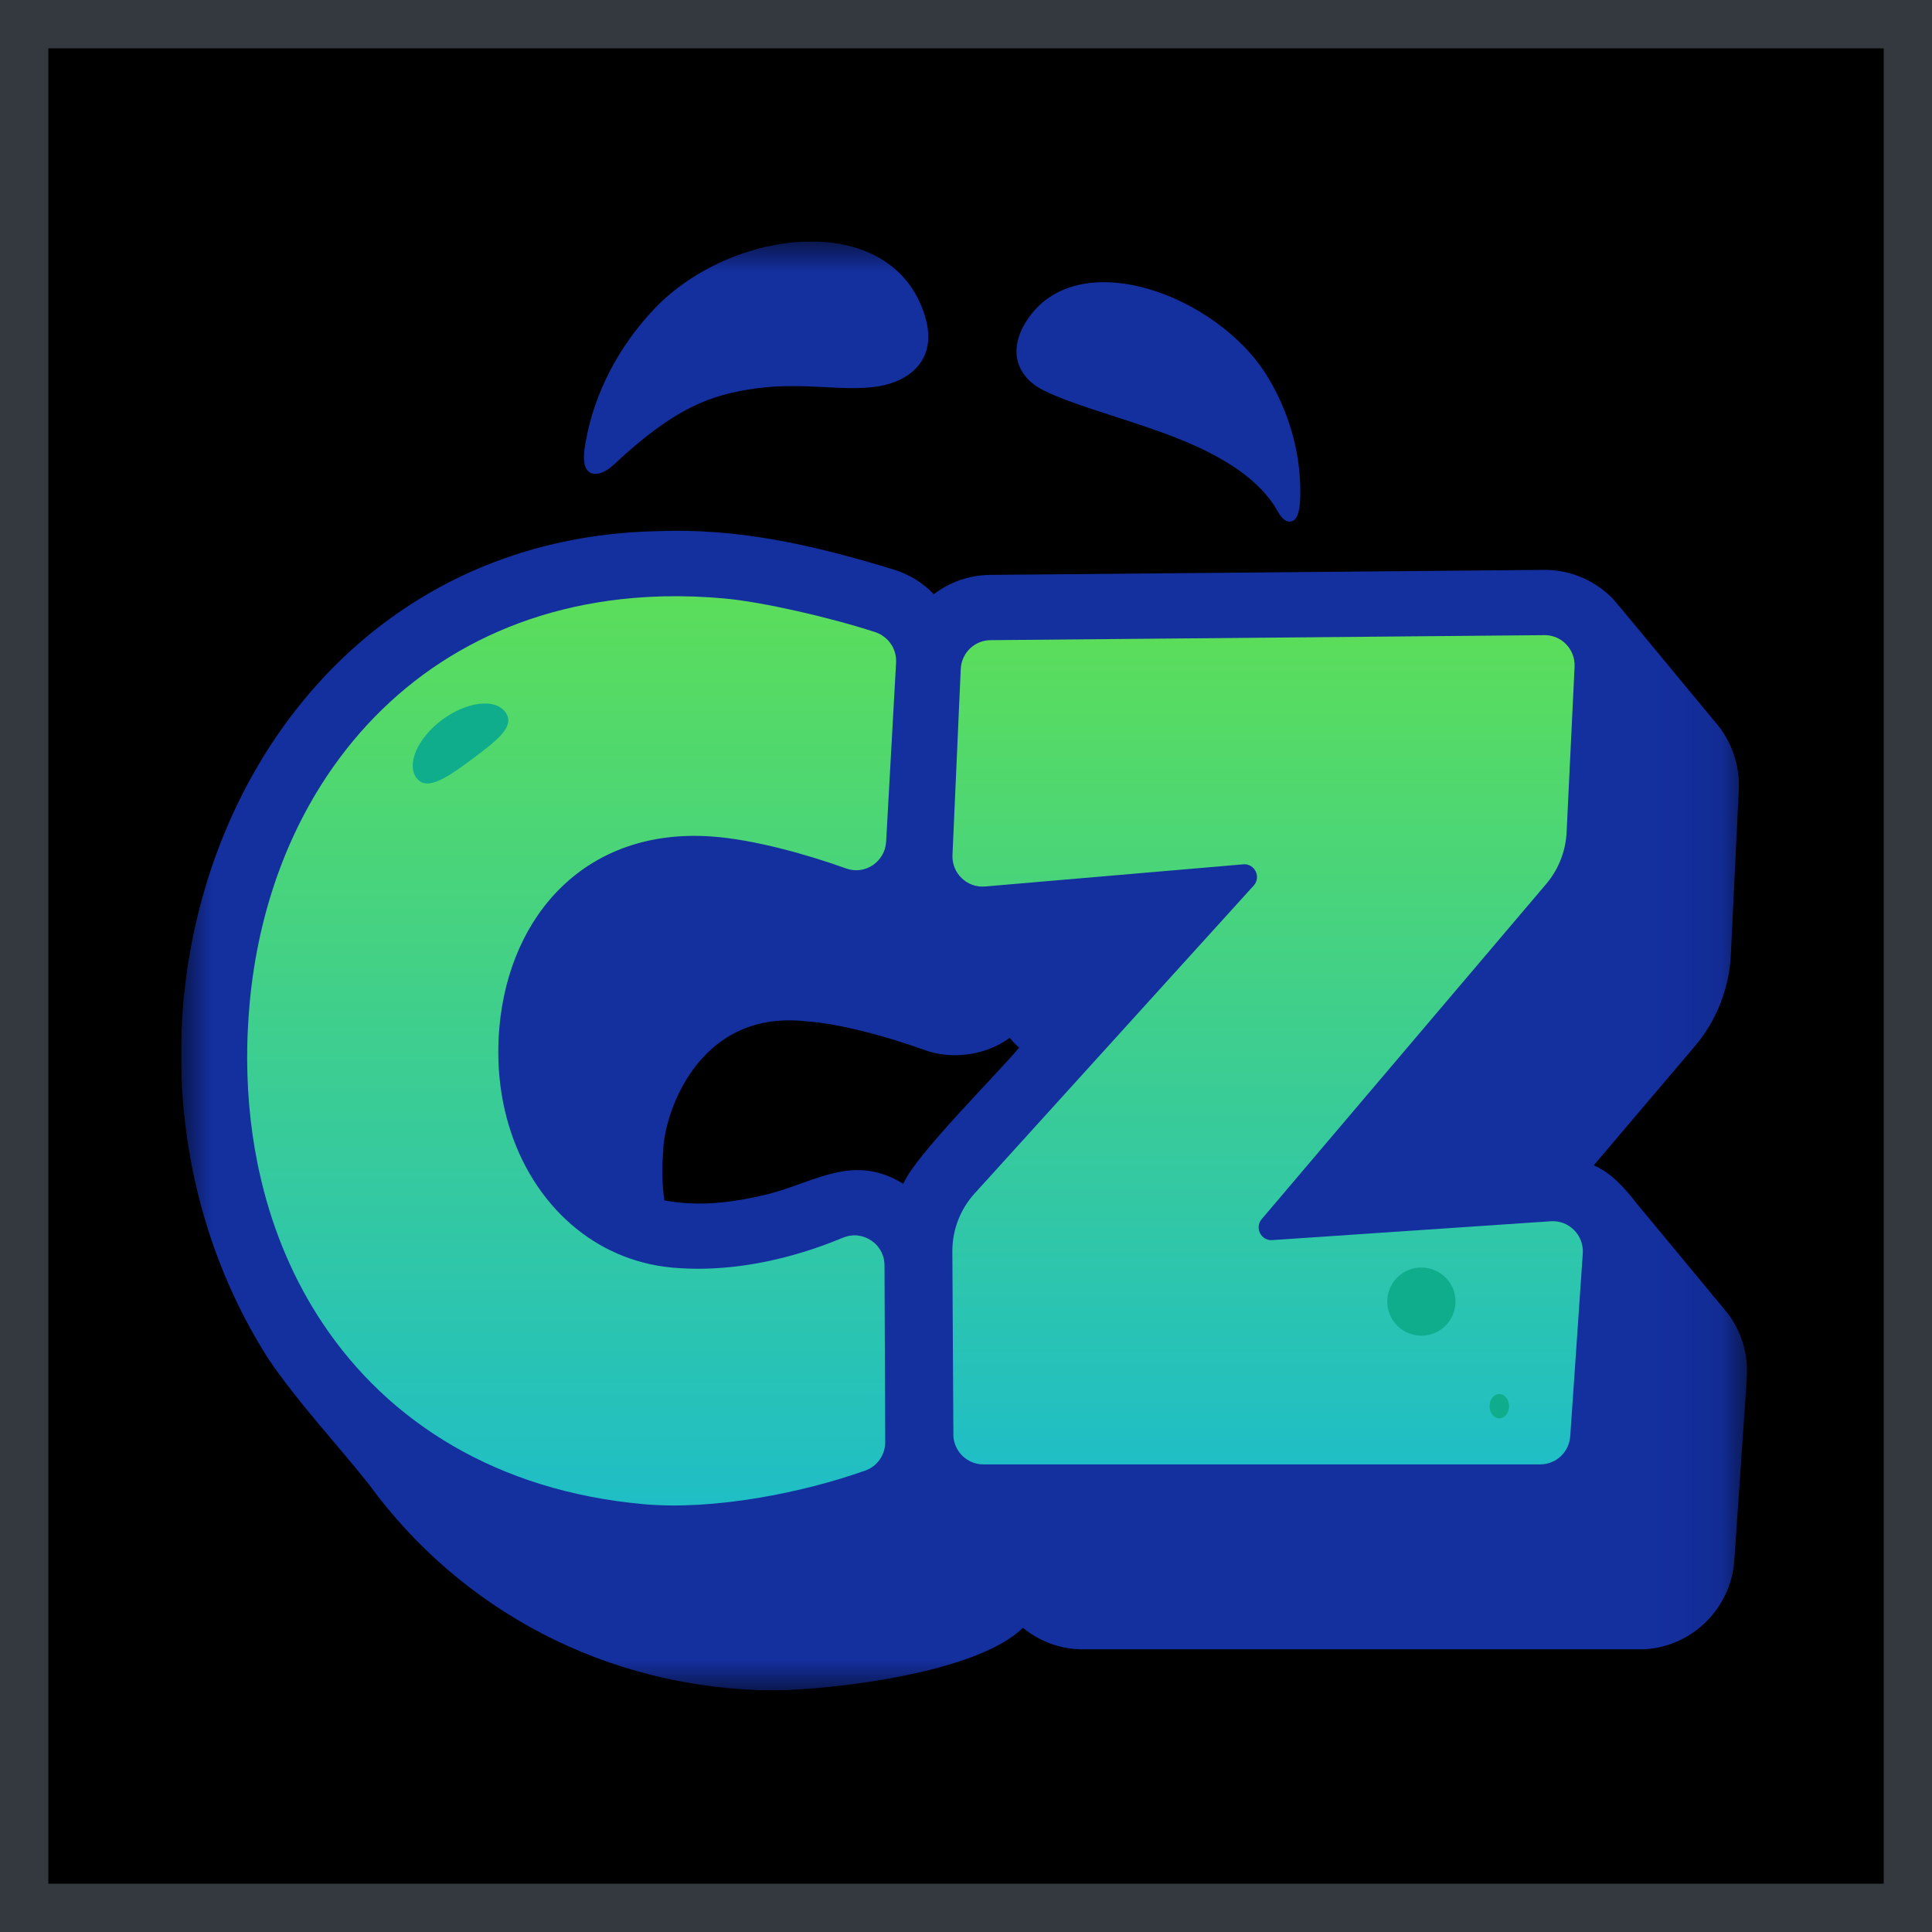
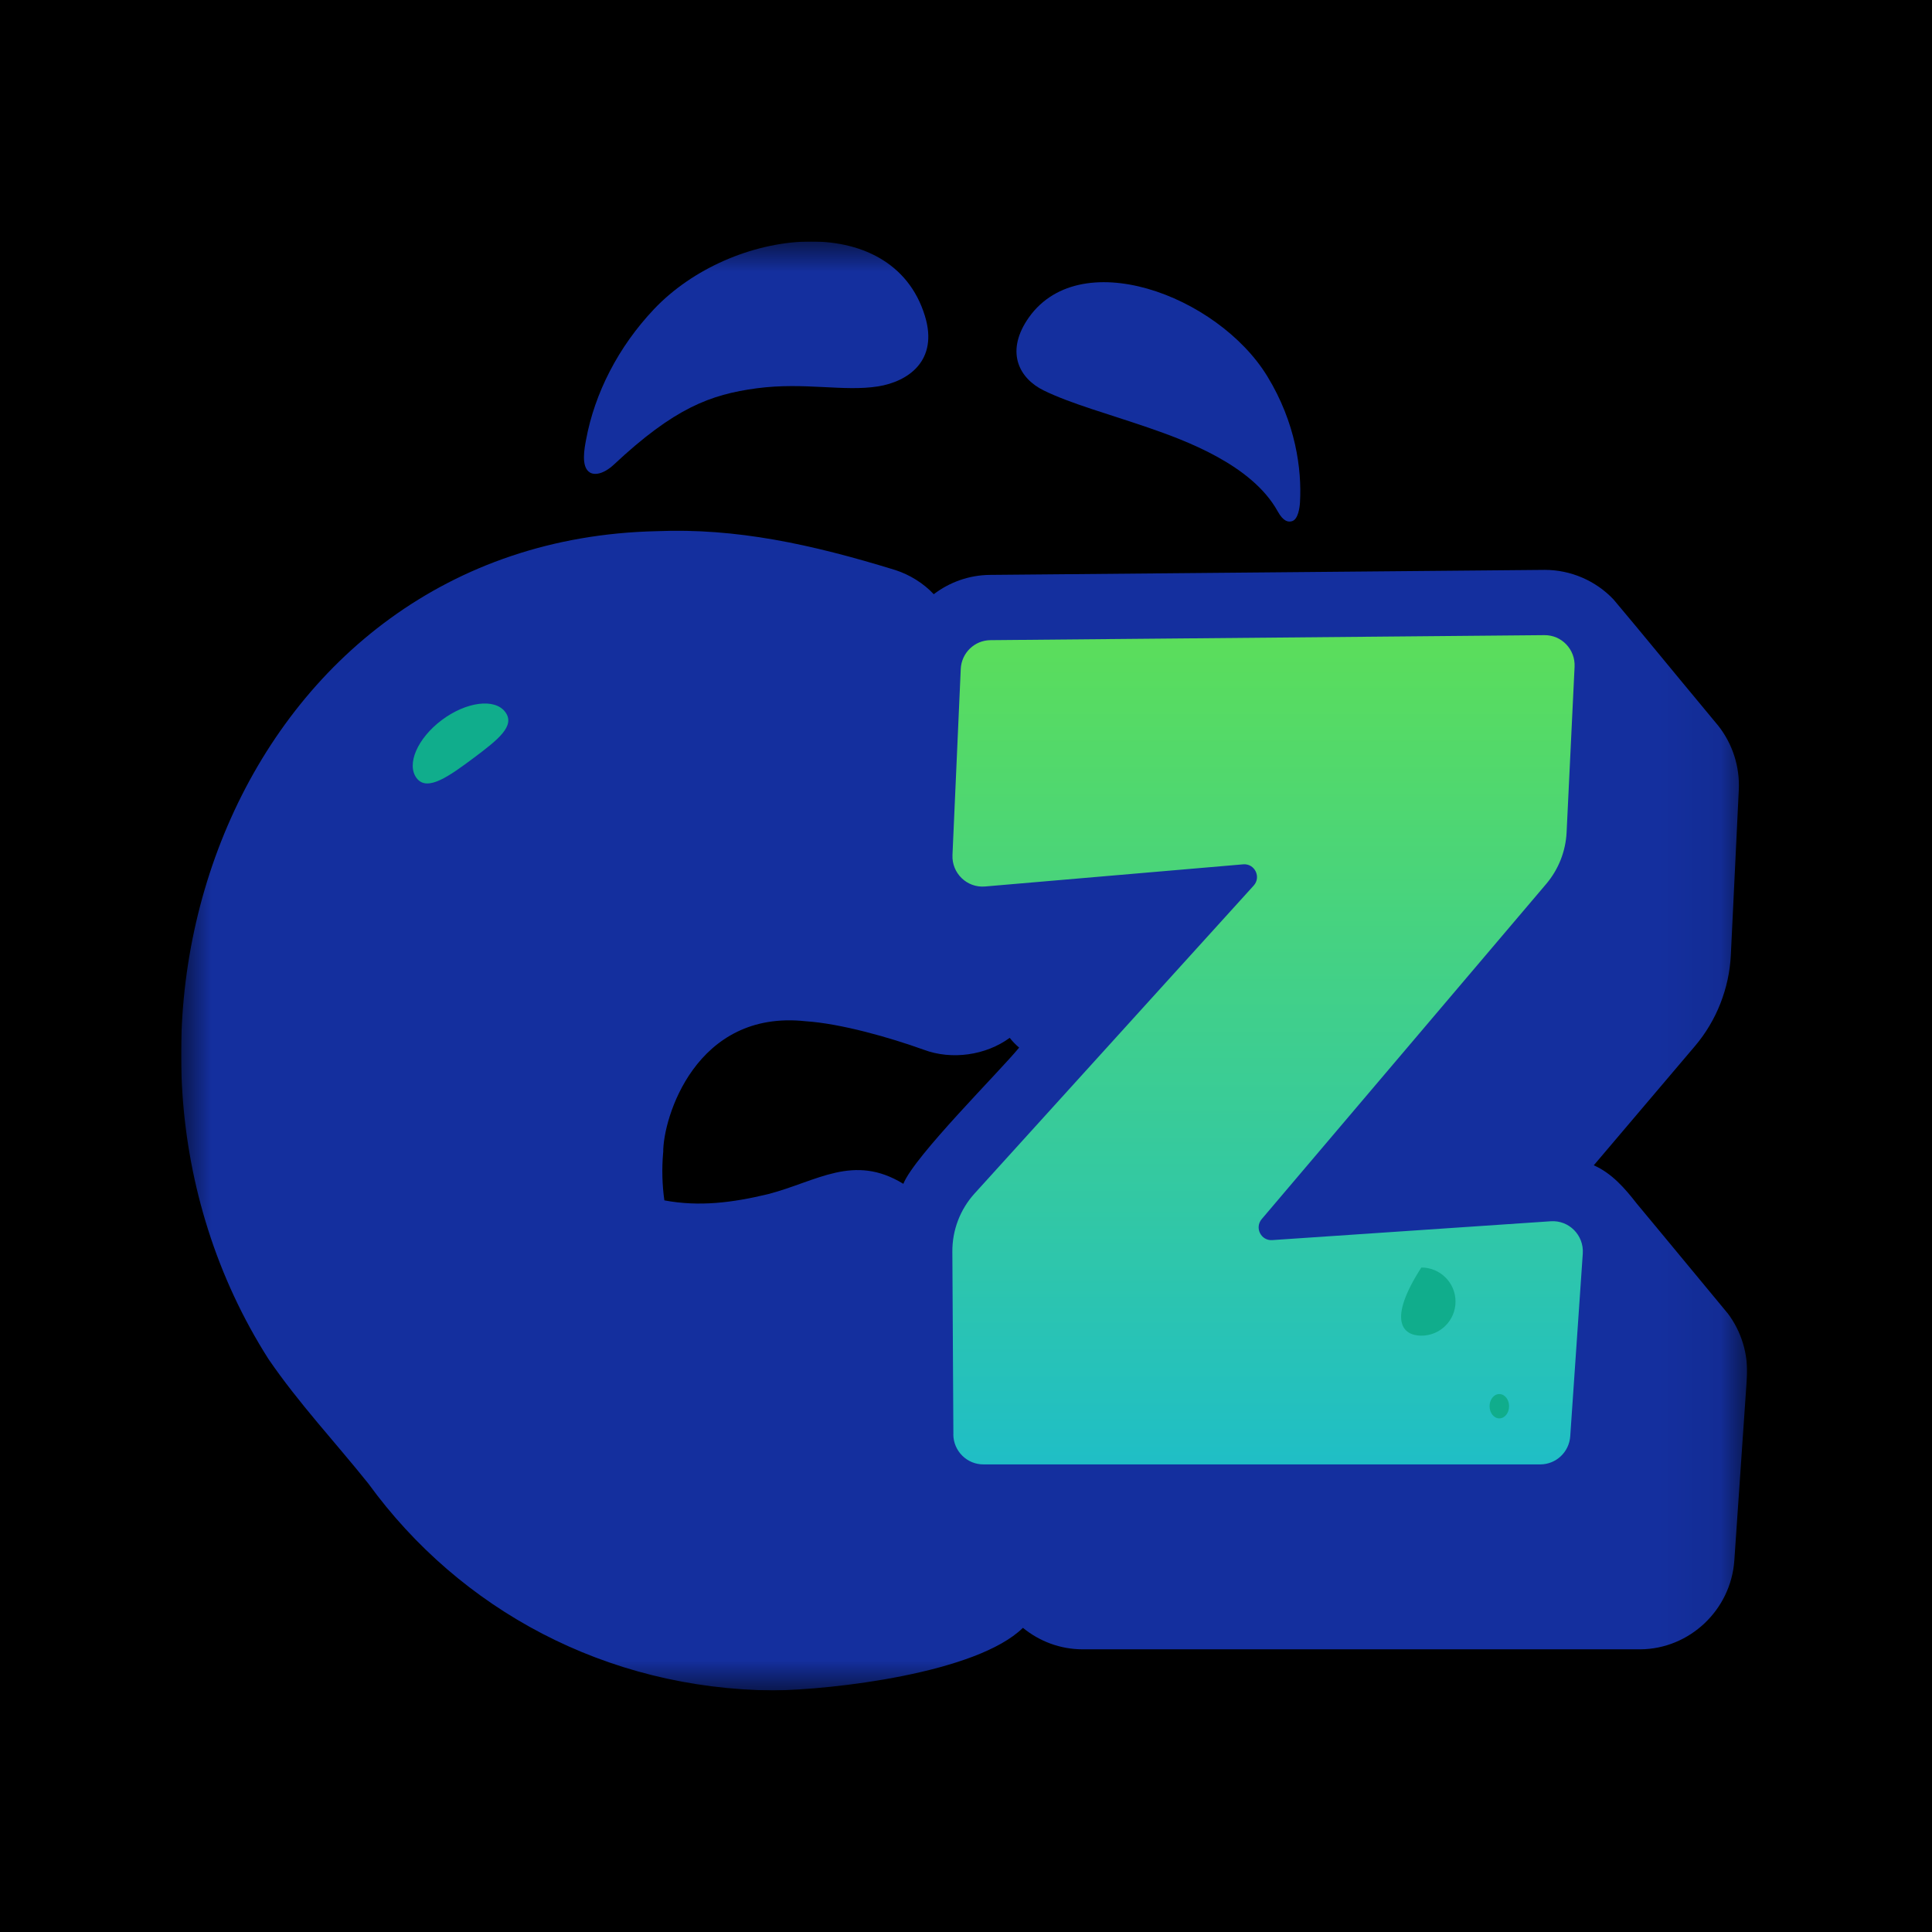
<svg xmlns="http://www.w3.org/2000/svg" width="32" height="32" viewBox="0 0 32 32" fill="none">
  <g clip-path="url(#clip0_12630_3814)">
    <rect width="32" height="32" fill="black" />
    <g clip-path="url(#clip1_12630_3814)">
      <mask id="mask0_12630_3814" style="mask-type:luminance" maskUnits="userSpaceOnUse" x="3" y="4" width="26" height="24">
        <path d="M28.938 4H3V28H28.938V4Z" fill="white" />
      </mask>
      <g mask="url(#mask0_12630_3814)">
        <path d="M28.611 21.747C28.242 21.302 27.874 20.857 27.505 20.411C27.372 20.252 27.24 20.092 27.108 19.933C26.912 19.68 26.694 19.431 26.398 19.301L28.075 17.325C28.431 16.905 28.641 16.371 28.668 15.82L28.8 13.08C28.818 12.7 28.697 12.324 28.465 12.027C28.369 11.911 28.273 11.794 28.176 11.678C27.691 11.096 27.213 10.508 26.725 9.929C26.43 9.617 26.015 9.439 25.587 9.439C25.584 9.439 16.398 9.522 16.398 9.522C16.049 9.525 15.726 9.644 15.466 9.842C15.295 9.659 15.065 9.518 14.83 9.442C13.431 9.011 12.19 8.744 10.875 8.798C3.95 8.952 0.993 17.088 4.448 22.512C4.948 23.243 5.551 23.885 6.102 24.574C7.62 26.662 10.037 27.974 12.807 27.999C13.787 27.988 16.174 27.715 16.943 26.962C17.214 27.184 17.559 27.318 17.934 27.318H27.169C27.985 27.312 28.669 26.666 28.726 25.846L28.934 22.818C28.96 22.434 28.844 22.05 28.611 21.746V21.747ZM10.985 19.087C10.979 18.525 11.521 16.716 13.346 16.915C13.93 16.954 14.737 17.184 15.298 17.386C15.766 17.562 16.331 17.478 16.724 17.19C16.77 17.249 16.823 17.303 16.88 17.352C16.551 17.754 15.149 19.144 14.962 19.608C14.138 19.102 13.532 19.567 12.728 19.777C12.133 19.921 11.581 19.99 11.004 19.882C10.968 19.628 10.96 19.362 10.984 19.087L10.985 19.087Z" fill="#142F9E" />
-         <path d="M11.775 13.854C12.501 13.903 13.406 14.166 14.016 14.385C14.328 14.497 14.658 14.274 14.677 13.941L14.842 10.975C14.848 10.858 14.814 10.745 14.749 10.656C14.748 10.654 14.747 10.652 14.746 10.652C14.722 10.619 14.695 10.59 14.664 10.565C14.655 10.556 14.645 10.549 14.635 10.542C14.615 10.527 14.595 10.514 14.572 10.502C14.549 10.49 14.524 10.48 14.499 10.471C13.745 10.225 12.63 9.97 12.003 9.913C11.658 9.881 11.322 9.87 10.995 9.877C10.967 9.877 10.939 9.879 10.911 9.88C8.679 9.953 6.912 10.916 5.738 12.408C5.727 12.421 5.717 12.434 5.708 12.447C4.821 13.589 4.278 15.036 4.134 16.629C4.128 16.707 4.121 16.783 4.116 16.86C4.111 16.932 4.107 17.004 4.104 17.076C4.1 17.15 4.098 17.223 4.096 17.297C4.081 17.98 4.138 18.641 4.265 19.27C4.273 19.31 4.281 19.35 4.29 19.389C4.302 19.446 4.315 19.504 4.329 19.56C4.535 20.42 4.875 21.214 5.341 21.913C6.442 23.568 8.248 24.694 10.651 24.913C11.82 25.02 13.294 24.726 14.334 24.356C14.532 24.286 14.663 24.095 14.662 23.883L14.65 20.959C14.65 20.834 14.605 20.723 14.533 20.637C14.529 20.633 14.524 20.628 14.519 20.623C14.465 20.563 14.396 20.518 14.321 20.491C14.31 20.488 14.3 20.484 14.289 20.481C14.287 20.479 14.284 20.478 14.281 20.478C14.271 20.475 14.26 20.473 14.25 20.471C14.235 20.468 14.218 20.465 14.202 20.463C14.157 20.459 14.111 20.461 14.064 20.469C14.03 20.476 13.996 20.486 13.962 20.5C13.694 20.612 13.361 20.732 12.984 20.828C12.976 20.83 12.969 20.831 12.961 20.834C12.419 20.969 11.787 21.055 11.132 20.995C10.965 20.98 10.802 20.951 10.645 20.909C10.354 20.832 10.081 20.713 9.831 20.555C8.775 19.888 8.133 18.555 8.272 17.007C8.44 15.147 9.712 13.714 11.775 13.854Z" fill="url(#paint0_linear_12630_3814)" />
        <path d="M15.791 23.757L15.774 20.734C15.771 20.376 15.903 20.031 16.143 19.767L20.765 14.668C20.893 14.527 20.782 14.3 20.592 14.316L16.315 14.683C16.015 14.708 15.763 14.463 15.776 14.162L15.913 11.08C15.925 10.815 16.141 10.605 16.405 10.603L25.58 10.52C25.865 10.517 26.094 10.756 26.08 11.044L25.948 13.784C25.933 14.099 25.814 14.4 25.611 14.64L20.898 20.192C20.777 20.335 20.886 20.552 21.071 20.54L25.685 20.228C25.986 20.207 26.236 20.458 26.216 20.762L26.008 23.79C25.989 24.051 25.775 24.253 25.515 24.255H16.291C16.016 24.257 15.792 24.034 15.79 23.758L15.791 23.757Z" fill="url(#paint1_linear_12630_3814)" />
        <path d="M9.707 7.284C9.849 6.513 10.241 5.746 10.829 5.124C12.113 3.764 14.772 3.454 15.319 5.231C15.548 5.974 15.042 6.32 14.543 6.4C13.974 6.49 13.324 6.327 12.536 6.431C11.764 6.534 11.168 6.76 10.169 7.694C10.004 7.848 9.853 7.877 9.769 7.825C9.618 7.732 9.682 7.418 9.707 7.284Z" fill="#142F9E" />
        <path d="M21.532 8.318C21.563 7.775 21.462 7.004 20.991 6.233C20.171 4.889 17.843 4.014 17.006 5.31C16.657 5.852 16.892 6.274 17.287 6.467C17.736 6.687 18.364 6.857 19.019 7.083C19.622 7.291 20.735 7.695 21.163 8.47C21.258 8.642 21.341 8.651 21.401 8.632C21.503 8.601 21.527 8.403 21.532 8.319V8.318Z" fill="#142F9E" />
        <path d="M8.367 11.791C8.542 12.021 8.252 12.249 7.848 12.552C7.443 12.854 7.077 13.119 6.902 12.89C6.726 12.661 6.914 12.228 7.319 11.925C7.724 11.623 8.194 11.562 8.367 11.791Z" fill="#10AD8C" />
-         <path d="M23.542 22.123C23.855 22.123 24.108 21.87 24.108 21.558C24.108 21.247 23.855 20.994 23.542 20.994C23.23 20.994 22.977 21.247 22.977 21.558C22.977 21.87 23.23 22.123 23.542 22.123Z" fill="#10AD8C" />
+         <path d="M23.542 22.123C23.855 22.123 24.108 21.87 24.108 21.558C24.108 21.247 23.855 20.994 23.542 20.994C22.977 21.87 23.23 22.123 23.542 22.123Z" fill="#10AD8C" />
        <path d="M24.834 23.493C24.923 23.493 24.995 23.403 24.995 23.291C24.995 23.18 24.923 23.09 24.834 23.09C24.744 23.09 24.672 23.18 24.672 23.291C24.672 23.403 24.744 23.493 24.834 23.493Z" fill="#10AD8C" />
      </g>
    </g>
  </g>
-   <rect x="0.4" y="0.4" width="31.2" height="31.2" stroke="#343940" stroke-width="0.8" />
  <defs>
    <linearGradient id="paint0_linear_12630_3814" x1="9.472" y1="8.665" x2="9.472" y2="25.49" gradientUnits="userSpaceOnUse">
      <stop stop-color="#60E052" />
      <stop offset="1" stop-color="#1DBDCA" />
    </linearGradient>
    <linearGradient id="paint1_linear_12630_3814" x1="20.999" y1="9.416" x2="20.999" y2="24.761" gradientUnits="userSpaceOnUse">
      <stop stop-color="#60E052" />
      <stop offset="1" stop-color="#1DBDCA" />
    </linearGradient>
    <clipPath id="clip0_12630_3814">
      <rect width="32" height="32" fill="white" />
    </clipPath>
    <clipPath id="clip1_12630_3814">
      <rect width="25.938" height="24" fill="white" transform="translate(3 4)" />
    </clipPath>
  </defs>
</svg>